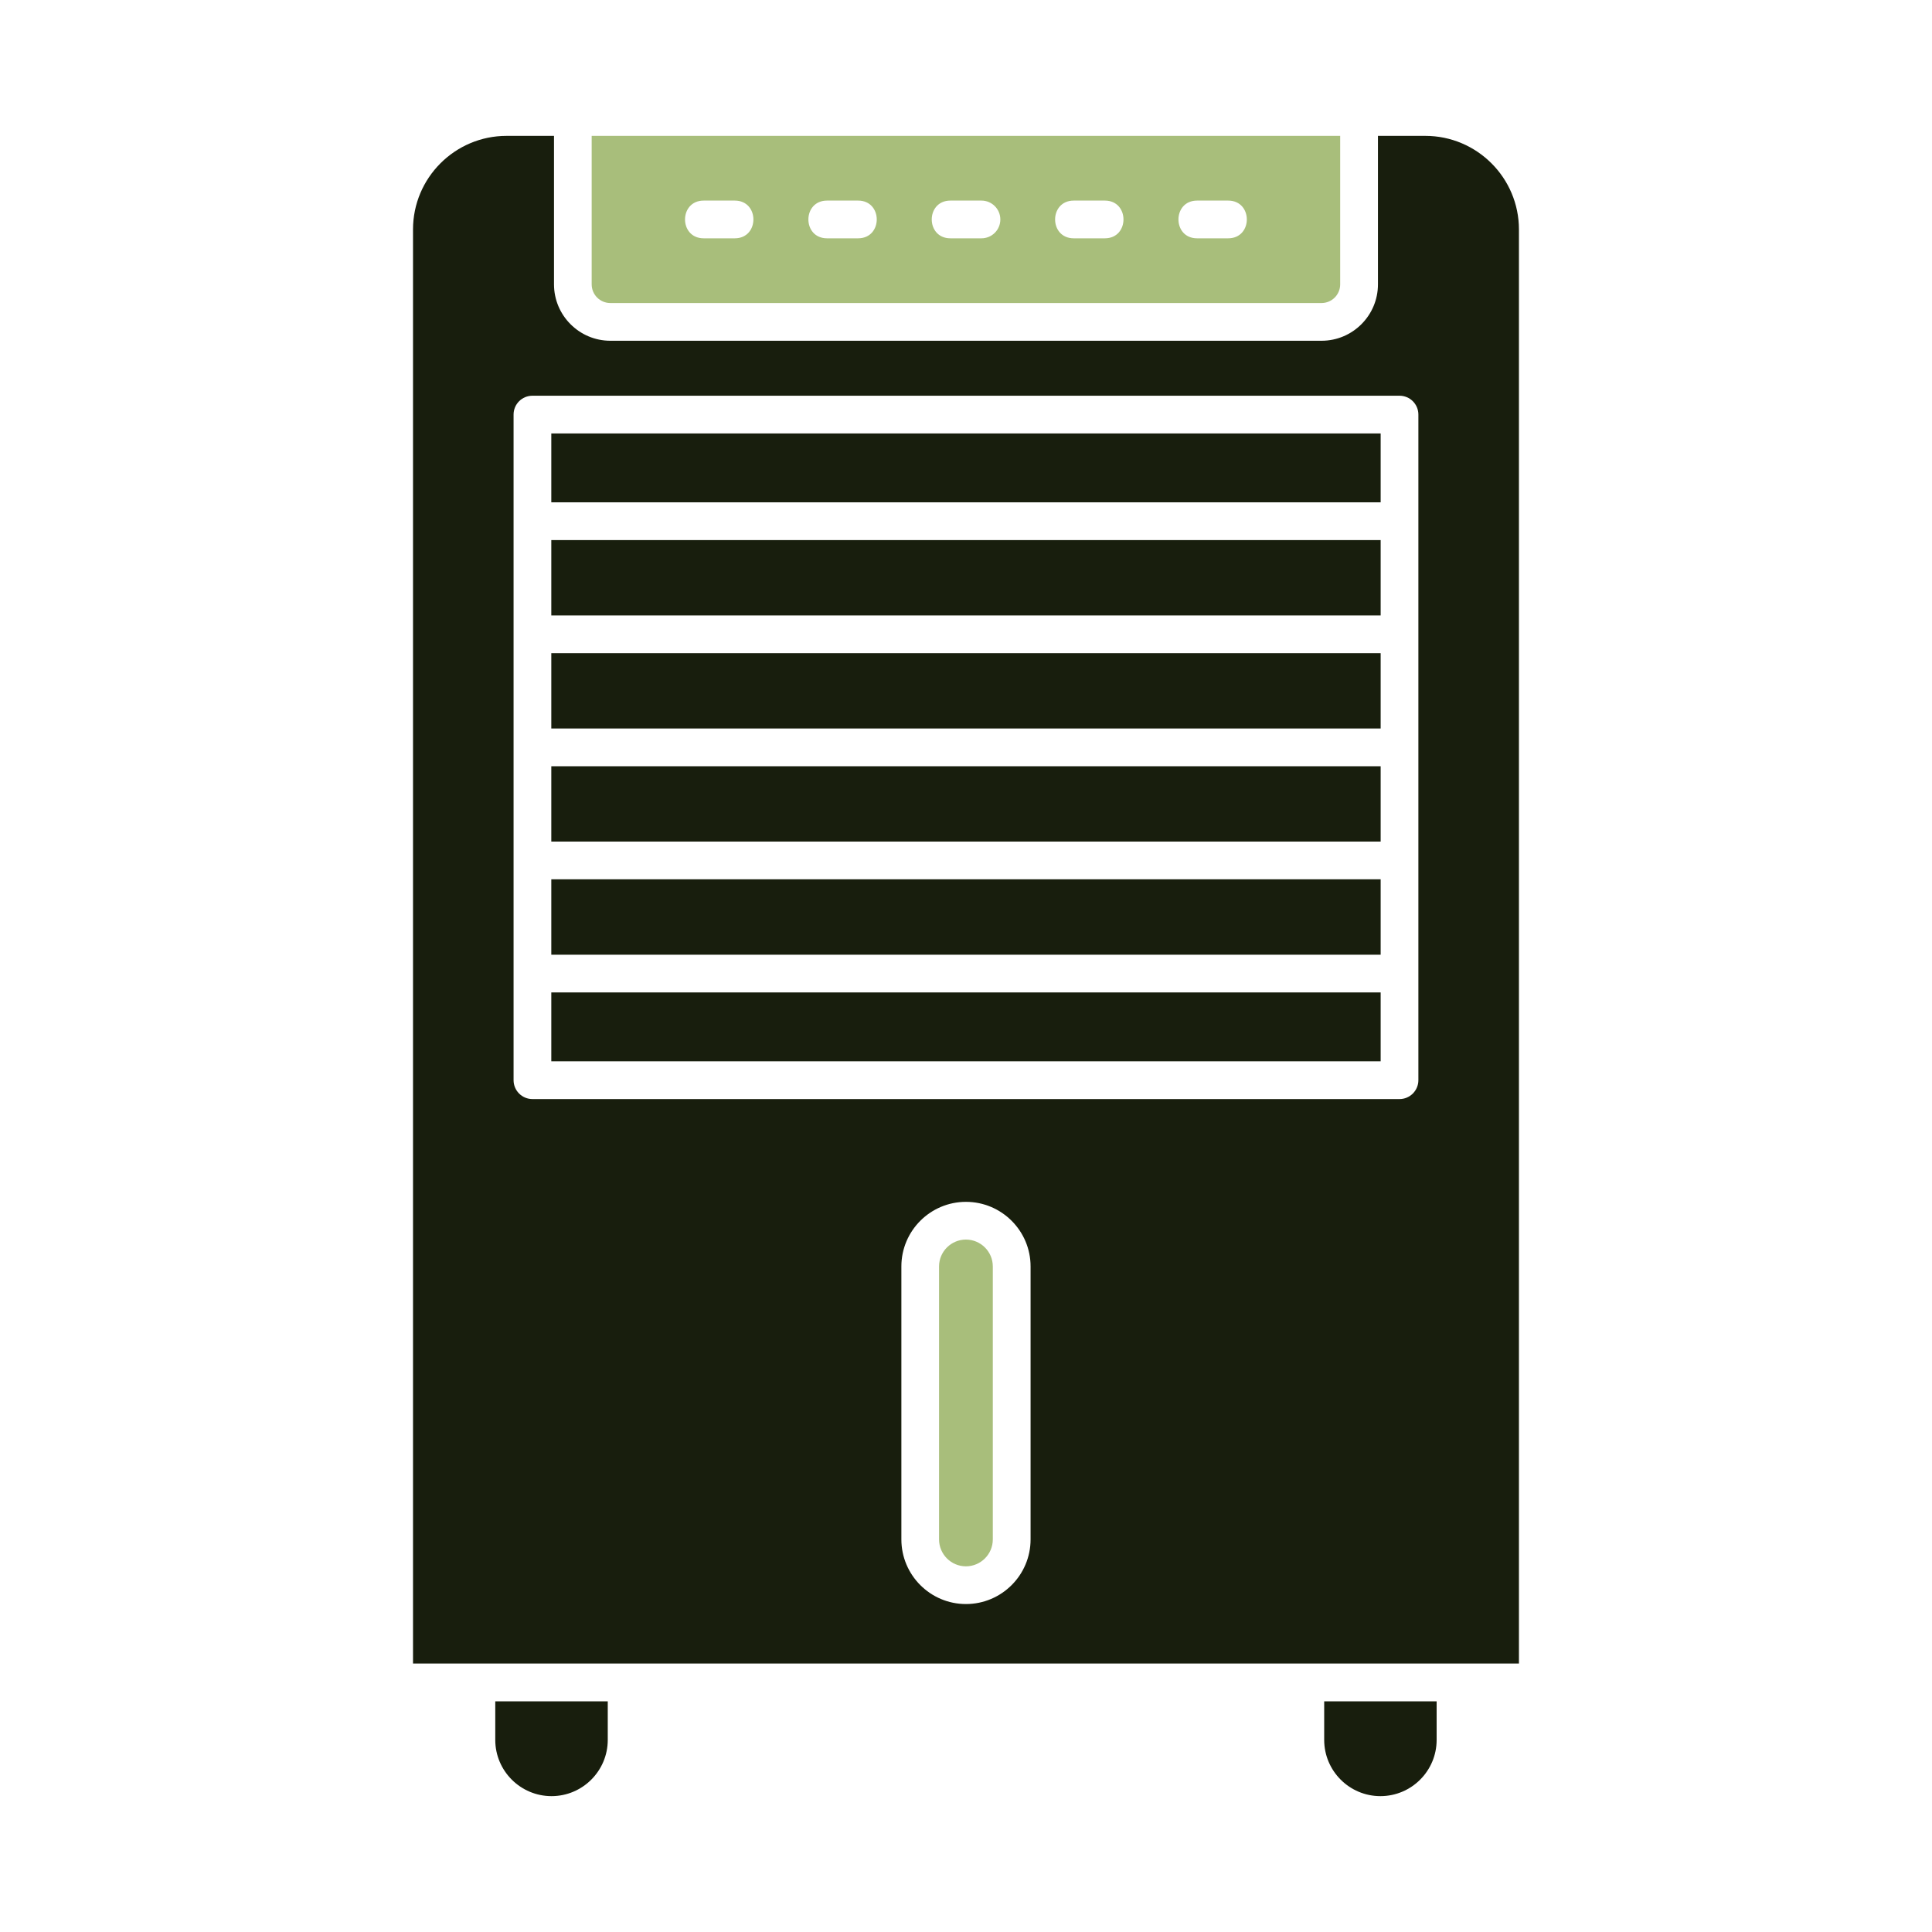
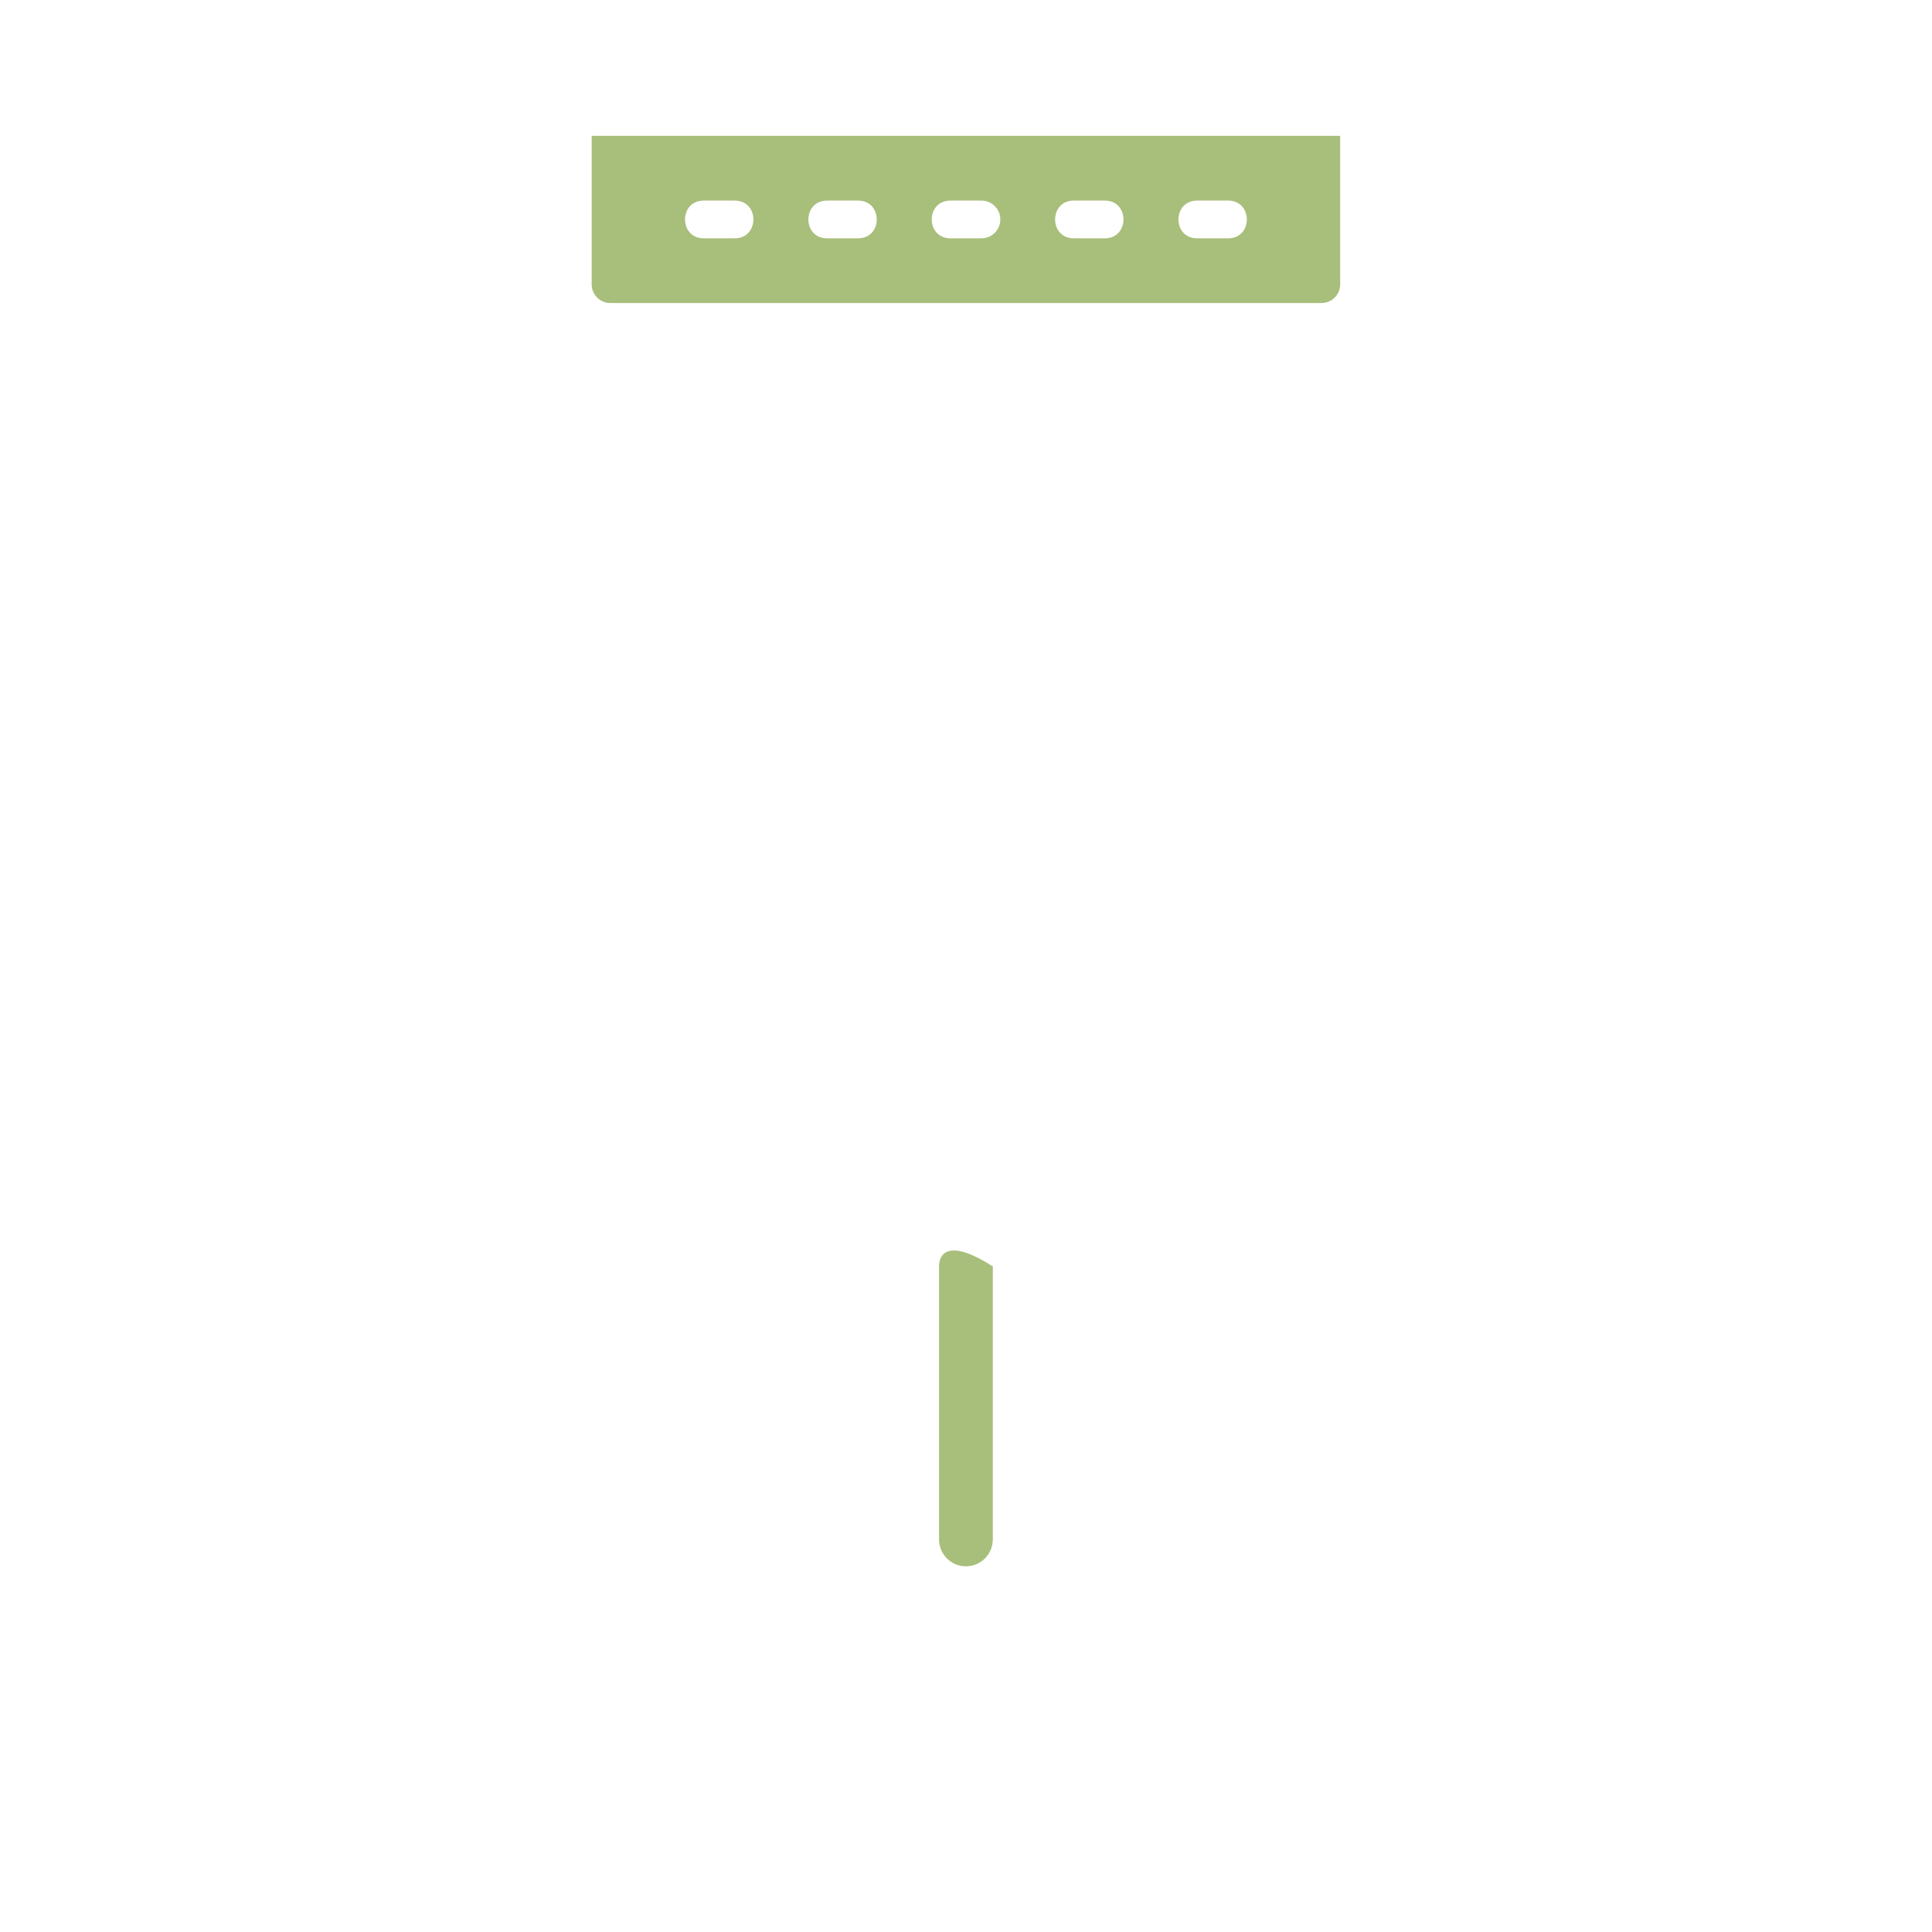
<svg xmlns="http://www.w3.org/2000/svg" width="40" height="40" viewBox="0 0 40 40" fill="none">
-   <path fill-rule="evenodd" clip-rule="evenodd" d="M27.416 35.224V36.023C27.416 36.665 27.938 37.187 28.58 37.187C29.222 37.187 29.744 36.665 29.744 36.023V35.224H27.416ZM12.583 35.224H10.254V36.023C10.254 36.665 10.777 37.187 11.419 37.187C12.06 37.187 12.583 36.665 12.583 36.023V35.224ZM28.585 20.547H11.414V21.973H28.585V20.547H28.585ZM28.585 18.205H11.414V19.766H28.585V18.205H28.585ZM28.585 15.864H11.414V17.424H28.585V15.864H28.585ZM28.585 13.523H11.414V15.083H28.585V13.523H28.585ZM28.585 11.182H11.414V12.742H28.585V11.182H28.585ZM28.585 8.974H11.414V10.4H28.585V8.974H28.585ZM28.529 2.813H29.509C30.578 2.813 31.448 3.682 31.448 4.751V34.442H8.551V4.751C8.551 3.682 9.42 2.813 10.489 2.813H11.47V5.887C11.47 6.531 11.994 7.055 12.637 7.055H27.361C28.005 7.055 28.529 6.531 28.529 5.887V2.813H28.529ZM11.024 8.193H28.976C29.191 8.193 29.366 8.368 29.366 8.583V22.364C29.366 22.579 29.191 22.755 28.976 22.755H11.024C10.807 22.755 10.633 22.579 10.633 22.364V8.583C10.633 8.368 10.807 8.193 11.024 8.193ZM21.337 26.22C21.337 25.483 20.737 24.883 19.999 24.883C19.262 24.883 18.662 25.483 18.662 26.22V31.872C18.662 32.61 19.262 33.21 19.999 33.21C20.737 33.21 21.337 32.61 21.337 31.872V26.22Z" fill="#181E0D" />
-   <path fill-rule="evenodd" clip-rule="evenodd" d="M25.428 4.153C25.943 4.153 25.943 4.934 25.428 4.934H24.784C24.27 4.934 24.27 4.153 24.784 4.153H25.428ZM20.555 26.22C20.555 25.914 20.305 25.664 19.998 25.664C19.692 25.664 19.442 25.914 19.442 26.22V31.872C19.442 32.179 19.692 32.429 19.998 32.429C20.305 32.429 20.555 32.179 20.555 31.872V26.22ZM22.875 4.153C23.389 4.153 23.389 4.934 22.875 4.934H22.231C21.716 4.934 21.716 4.153 22.231 4.153H22.875ZM20.711 4.544C20.711 4.76 20.536 4.934 20.32 4.934H19.677C19.162 4.934 19.162 4.153 19.677 4.153H20.32C20.536 4.153 20.711 4.328 20.711 4.544ZM17.766 4.153C18.281 4.153 18.281 4.934 17.766 4.934H17.123C16.608 4.934 16.608 4.153 17.123 4.153H17.766ZM15.213 4.153C15.727 4.153 15.727 4.934 15.213 4.934H14.569C14.054 4.934 14.054 4.153 14.569 4.153H15.213ZM12.25 2.813V5.887C12.25 6.101 12.423 6.274 12.637 6.274H27.36C27.574 6.274 27.747 6.101 27.747 5.887V2.813H12.25Z" fill="#A8BE7B" />
+   <path fill-rule="evenodd" clip-rule="evenodd" d="M25.428 4.153C25.943 4.153 25.943 4.934 25.428 4.934H24.784C24.27 4.934 24.27 4.153 24.784 4.153H25.428ZM20.555 26.22C19.692 25.664 19.442 25.914 19.442 26.22V31.872C19.442 32.179 19.692 32.429 19.998 32.429C20.305 32.429 20.555 32.179 20.555 31.872V26.22ZM22.875 4.153C23.389 4.153 23.389 4.934 22.875 4.934H22.231C21.716 4.934 21.716 4.153 22.231 4.153H22.875ZM20.711 4.544C20.711 4.76 20.536 4.934 20.32 4.934H19.677C19.162 4.934 19.162 4.153 19.677 4.153H20.32C20.536 4.153 20.711 4.328 20.711 4.544ZM17.766 4.153C18.281 4.153 18.281 4.934 17.766 4.934H17.123C16.608 4.934 16.608 4.153 17.123 4.153H17.766ZM15.213 4.153C15.727 4.153 15.727 4.934 15.213 4.934H14.569C14.054 4.934 14.054 4.153 14.569 4.153H15.213ZM12.25 2.813V5.887C12.25 6.101 12.423 6.274 12.637 6.274H27.36C27.574 6.274 27.747 6.101 27.747 5.887V2.813H12.25Z" fill="#A8BE7B" />
</svg>